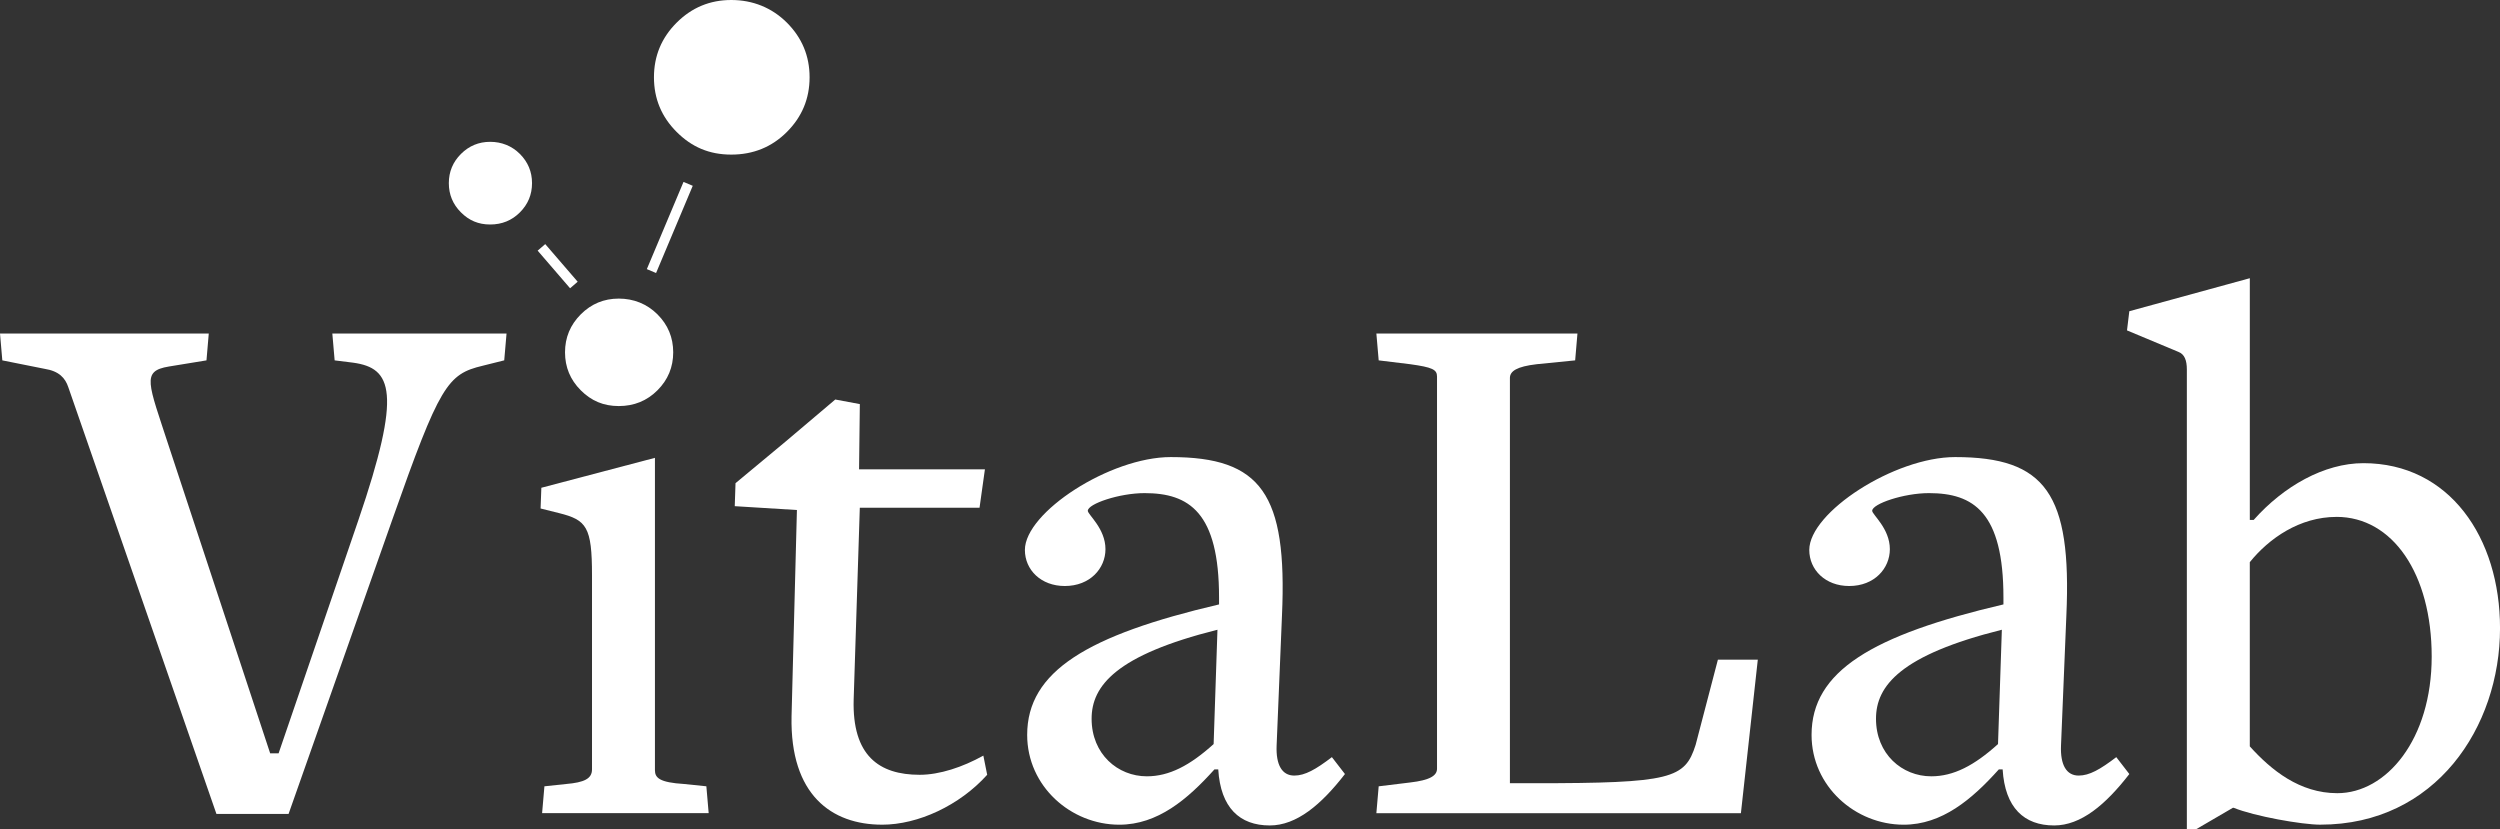
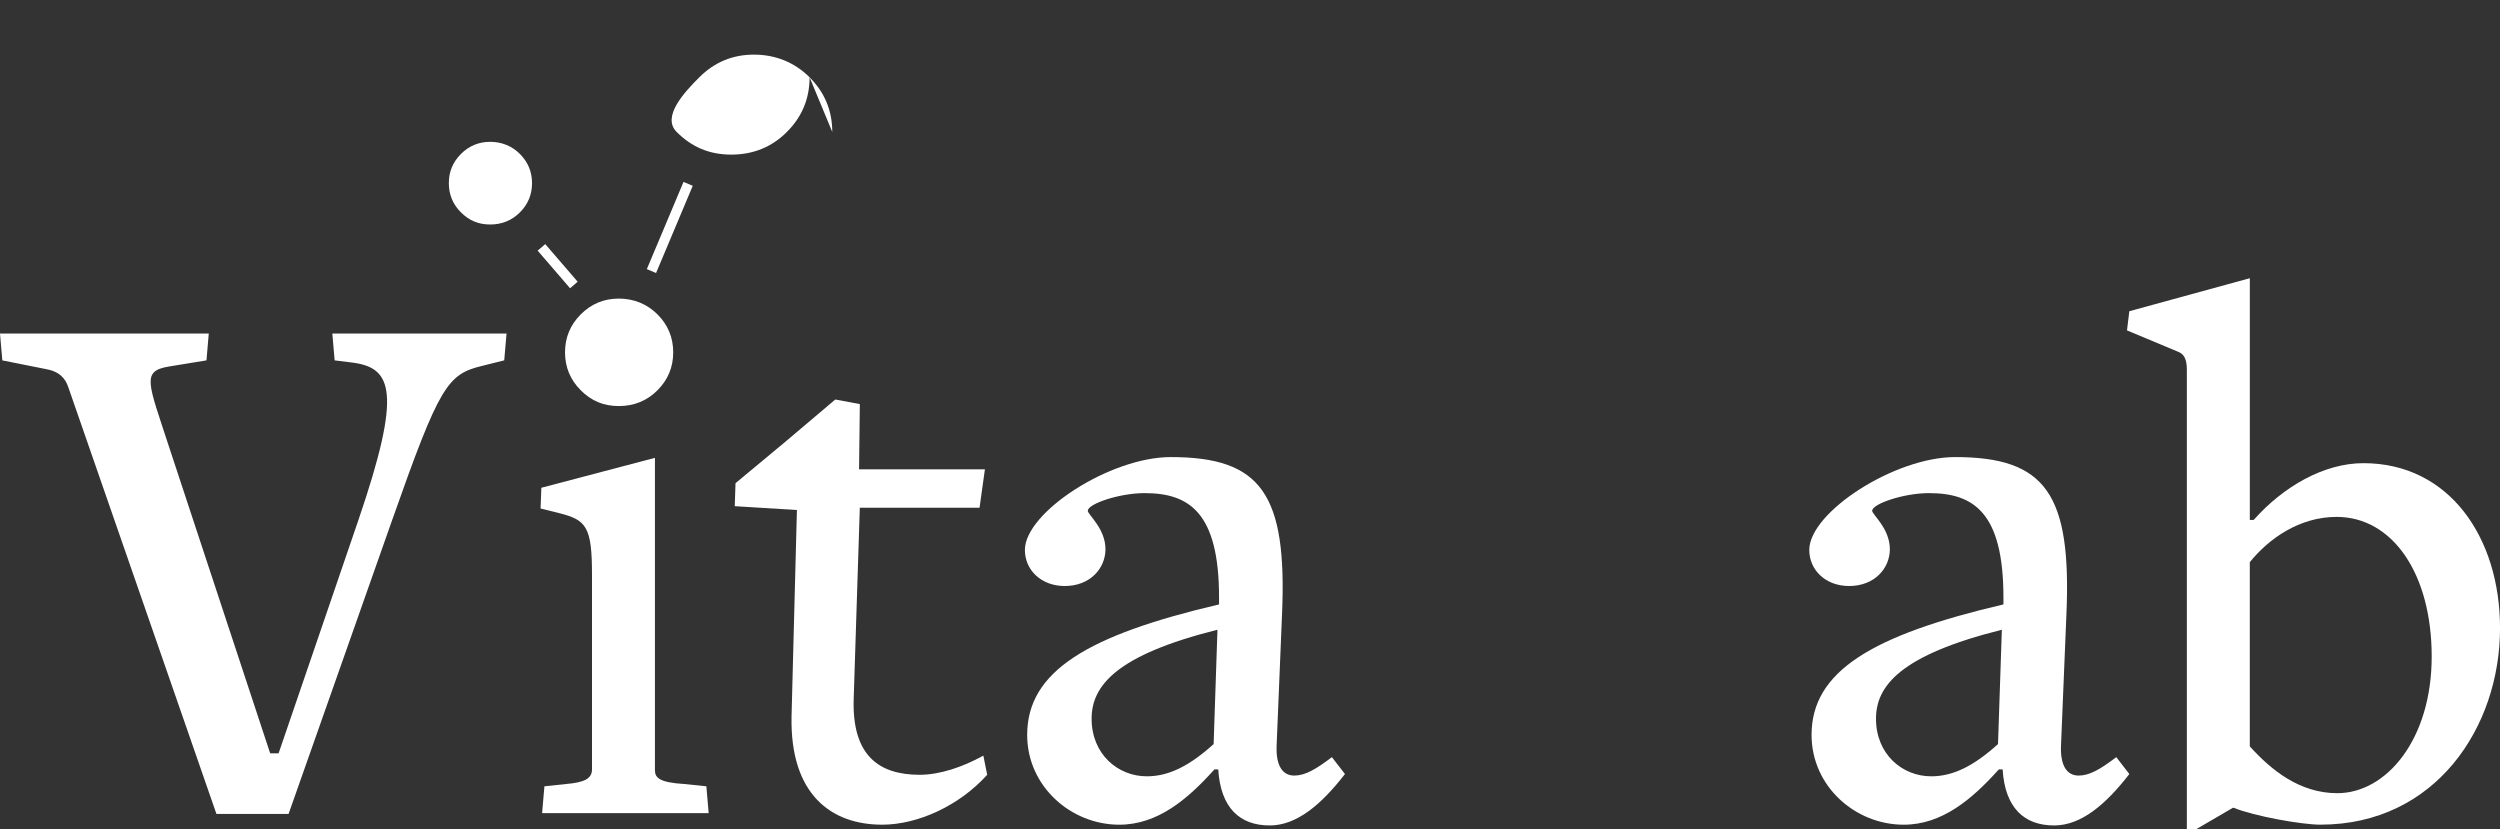
<svg xmlns="http://www.w3.org/2000/svg" id="Layer_2" data-name="Layer 2" viewBox="0 0 1037.53 344.16">
  <rect x="0" y="0" width="1037.53" height="344.16" fill="#333333" stroke="none" />
  <defs>
    <style>
      .cls-1 {
        fill: #fff;
      }
    </style>
  </defs>
  <g id="Layer_1-2" data-name="Layer 1">
    <g>
      <path class="cls-1" d="m209.26,149.55l-8.92,2.23c-14.65,3.5-17.83,7.96-37.58,64.02l-43,121.99h-29.94L28.35,160.7c-1.28-3.82-3.82-6.69-9.87-7.64l-17.52-3.5-.96-11.15h86.64l-.95,11.15-15.61,2.55c-11.47,1.91-8.6,6.69,0,33.12l42.04,127.41h3.5l33.13-96.83c18.16-53.19,14.01-63.06-2.23-65.3l-7.64-.95-.96-11.15h72.3l-.96,11.15Z" />
      <path class="cls-1" d="m224.98,337.48l.96-11.15,8.92-.95c7.64-.64,10.83-2.23,10.83-6.06v-80.58c0-20.07-2.23-22.94-13.7-25.8l-7.64-1.91.32-8.6,47.14-12.42v129.63c0,3.18,1.91,5.1,12.1,5.73l9.24.95.96,11.15h-69.12Z" />
      <path class="cls-1" d="m366.08,342.25c-21.02,0-38.22-12.42-37.58-44.91l2.23-85.68-25.8-1.59.32-9.55,20.7-17.2,20.7-17.52,10.19,1.91-.32,27.07h52.23l-2.23,15.93h-49.69l-2.55,79.63c-.64,23.25,10.51,31.21,27.39,31.21,8.28,0,17.84-3.18,26.43-7.96l1.59,7.96c-11.47,12.74-28.67,20.71-43.64,20.71Z" />
      <path class="cls-1" d="m526.93,342.57c-12.42,0-20.38-7.33-21.34-23.25h-1.59c-11.15,12.42-23.57,22.94-39.49,22.94-20.07,0-38.22-15.93-38.22-37.27,0-26.44,25.16-41.41,79.63-54.15v-2.87c0-35.35-12.42-43.32-30.9-43.32-10.51,0-23.57,4.46-23.57,7.33,0,1.59,7.33,7.33,7.33,15.93,0,7.96-6.37,15.29-16.88,15.29-9.88,0-16.56-6.69-16.56-14.97,0-15.6,35.35-38.54,60.52-38.54,37.59,0,48.41,15.29,46.18,65.61l-2.23,54.15c-.32,7.96,2.23,12.42,7.33,12.42,4.46,0,8.92-2.55,15.61-7.65l5.42,7.01c-9.87,12.74-20.07,21.34-31.21,21.34Zm-21.66-81.22c-42.04,10.51-52.24,23.25-52.24,36.94,0,14.66,10.83,23.89,22.93,23.89,9.24,0,17.84-4.46,27.71-13.38l1.59-47.46Z" />
-       <path class="cls-1" d="m722.5,337.48h-151.29l.96-11.15,13.06-1.59c8.28-.96,11.15-2.87,11.15-5.73v-162.76c0-2.87-1.91-3.82-11.15-5.1l-13.06-1.59-.96-11.15h83.45l-.95,11.15-15.93,1.59c-8.28.96-11.15,2.87-11.15,5.73v168.17h9.87c57.33,0,62.75-1.91,67.21-15.93l9.24-35.35h16.56l-7.01,63.7Z" />
      <path class="cls-1" d="m852.46,342.57c-12.42,0-20.38-7.33-21.34-23.25h-1.59c-11.15,12.42-23.57,22.94-39.49,22.94-20.07,0-38.22-15.93-38.22-37.27,0-26.44,25.16-41.41,79.63-54.15v-2.87c0-35.35-12.42-43.32-30.9-43.32-10.51,0-23.57,4.46-23.57,7.33,0,1.59,7.33,7.33,7.33,15.93,0,7.96-6.37,15.29-16.88,15.29-9.88,0-16.56-6.69-16.56-14.97,0-15.6,35.35-38.54,60.52-38.54,37.59,0,48.41,15.29,46.18,65.61l-2.23,54.15c-.32,7.96,2.23,12.42,7.33,12.42,4.46,0,8.92-2.55,15.61-7.65l5.42,7.01c-9.87,12.74-20.07,21.34-31.21,21.34Zm-21.66-81.22c-42.04,10.51-52.24,23.25-52.24,36.94,0,14.66,10.83,23.89,22.93,23.89,9.24,0,17.84-4.46,27.71-13.38l1.59-47.46Z" />
      <path class="cls-1" d="m962.99,342.25c-7.64,0-27.39-3.5-35.99-7.01h-.32l-15.29,8.92h-3.82v-190.79c0-3.82-.96-6.37-3.5-7.33l-21.34-8.92.96-7.96,50.01-13.7v100.33h1.59c12.42-14.01,29.3-23.57,45.55-23.57,35.67,0,56.7,30.89,56.7,68.48,0,41.09-26.76,81.54-74.53,81.54Zm6.69-127.73c-15.29,0-28.03,8.92-35.99,18.79v76.44c8.92,9.88,20.7,19.43,36.31,19.43,20.38,0,39.18-22.3,39.18-56.7s-16.25-57.97-39.5-57.97Z" />
    </g>
    <path class="cls-1" d="m279.39,146.22c0,6.15-2.18,11.4-6.54,15.76-4.36,4.36-9.71,6.54-16.06,6.54s-11.4-2.18-15.76-6.54c-4.36-4.36-6.54-9.61-6.54-15.76s2.18-11.39,6.54-15.76c4.36-4.36,9.61-6.54,15.76-6.54s11.69,2.18,16.06,6.54c4.36,4.36,6.54,9.62,6.54,15.76Z" />
    <path class="cls-1" d="m220.8,76.01c0,4.73-1.68,8.77-5.03,12.13-3.36,3.36-7.47,5.03-12.35,5.03s-8.77-1.67-12.12-5.03c-3.36-3.35-5.03-7.4-5.03-12.13s1.68-8.77,5.03-12.12c3.35-3.35,7.4-5.03,12.12-5.03s9,1.68,12.35,5.03c3.35,3.36,5.03,7.4,5.03,12.12Z" />
-     <path class="cls-1" d="m335.99,32.08c0,8.84-3.14,16.4-9.41,22.67-6.27,6.28-13.98,9.41-23.1,9.41s-16.4-3.13-22.67-9.41c-6.28-6.27-9.41-13.83-9.41-22.67s3.13-16.39,9.41-22.67c6.27-6.27,13.83-9.41,22.67-9.41s16.82,3.14,23.1,9.41c6.27,6.28,9.41,13.84,9.41,22.67Z" />
+     <path class="cls-1" d="m335.99,32.08c0,8.84-3.14,16.4-9.41,22.67-6.27,6.28-13.98,9.41-23.1,9.41s-16.4-3.13-22.67-9.41s3.13-16.39,9.41-22.67c6.27-6.27,13.83-9.41,22.67-9.41s16.82,3.14,23.1,9.41c6.27,6.28,9.41,13.84,9.41,22.67Z" />
    <rect class="cls-1" x="258.34" y="92.32" width="39.27" height="4.16" transform="translate(83.19 314.04) rotate(-67.19)" />
    <rect class="cls-1" x="229.35" y="100.15" width="4.16" height="20.62" transform="translate(-15.98 177.9) rotate(-40.76)" />
  </g>
</svg>